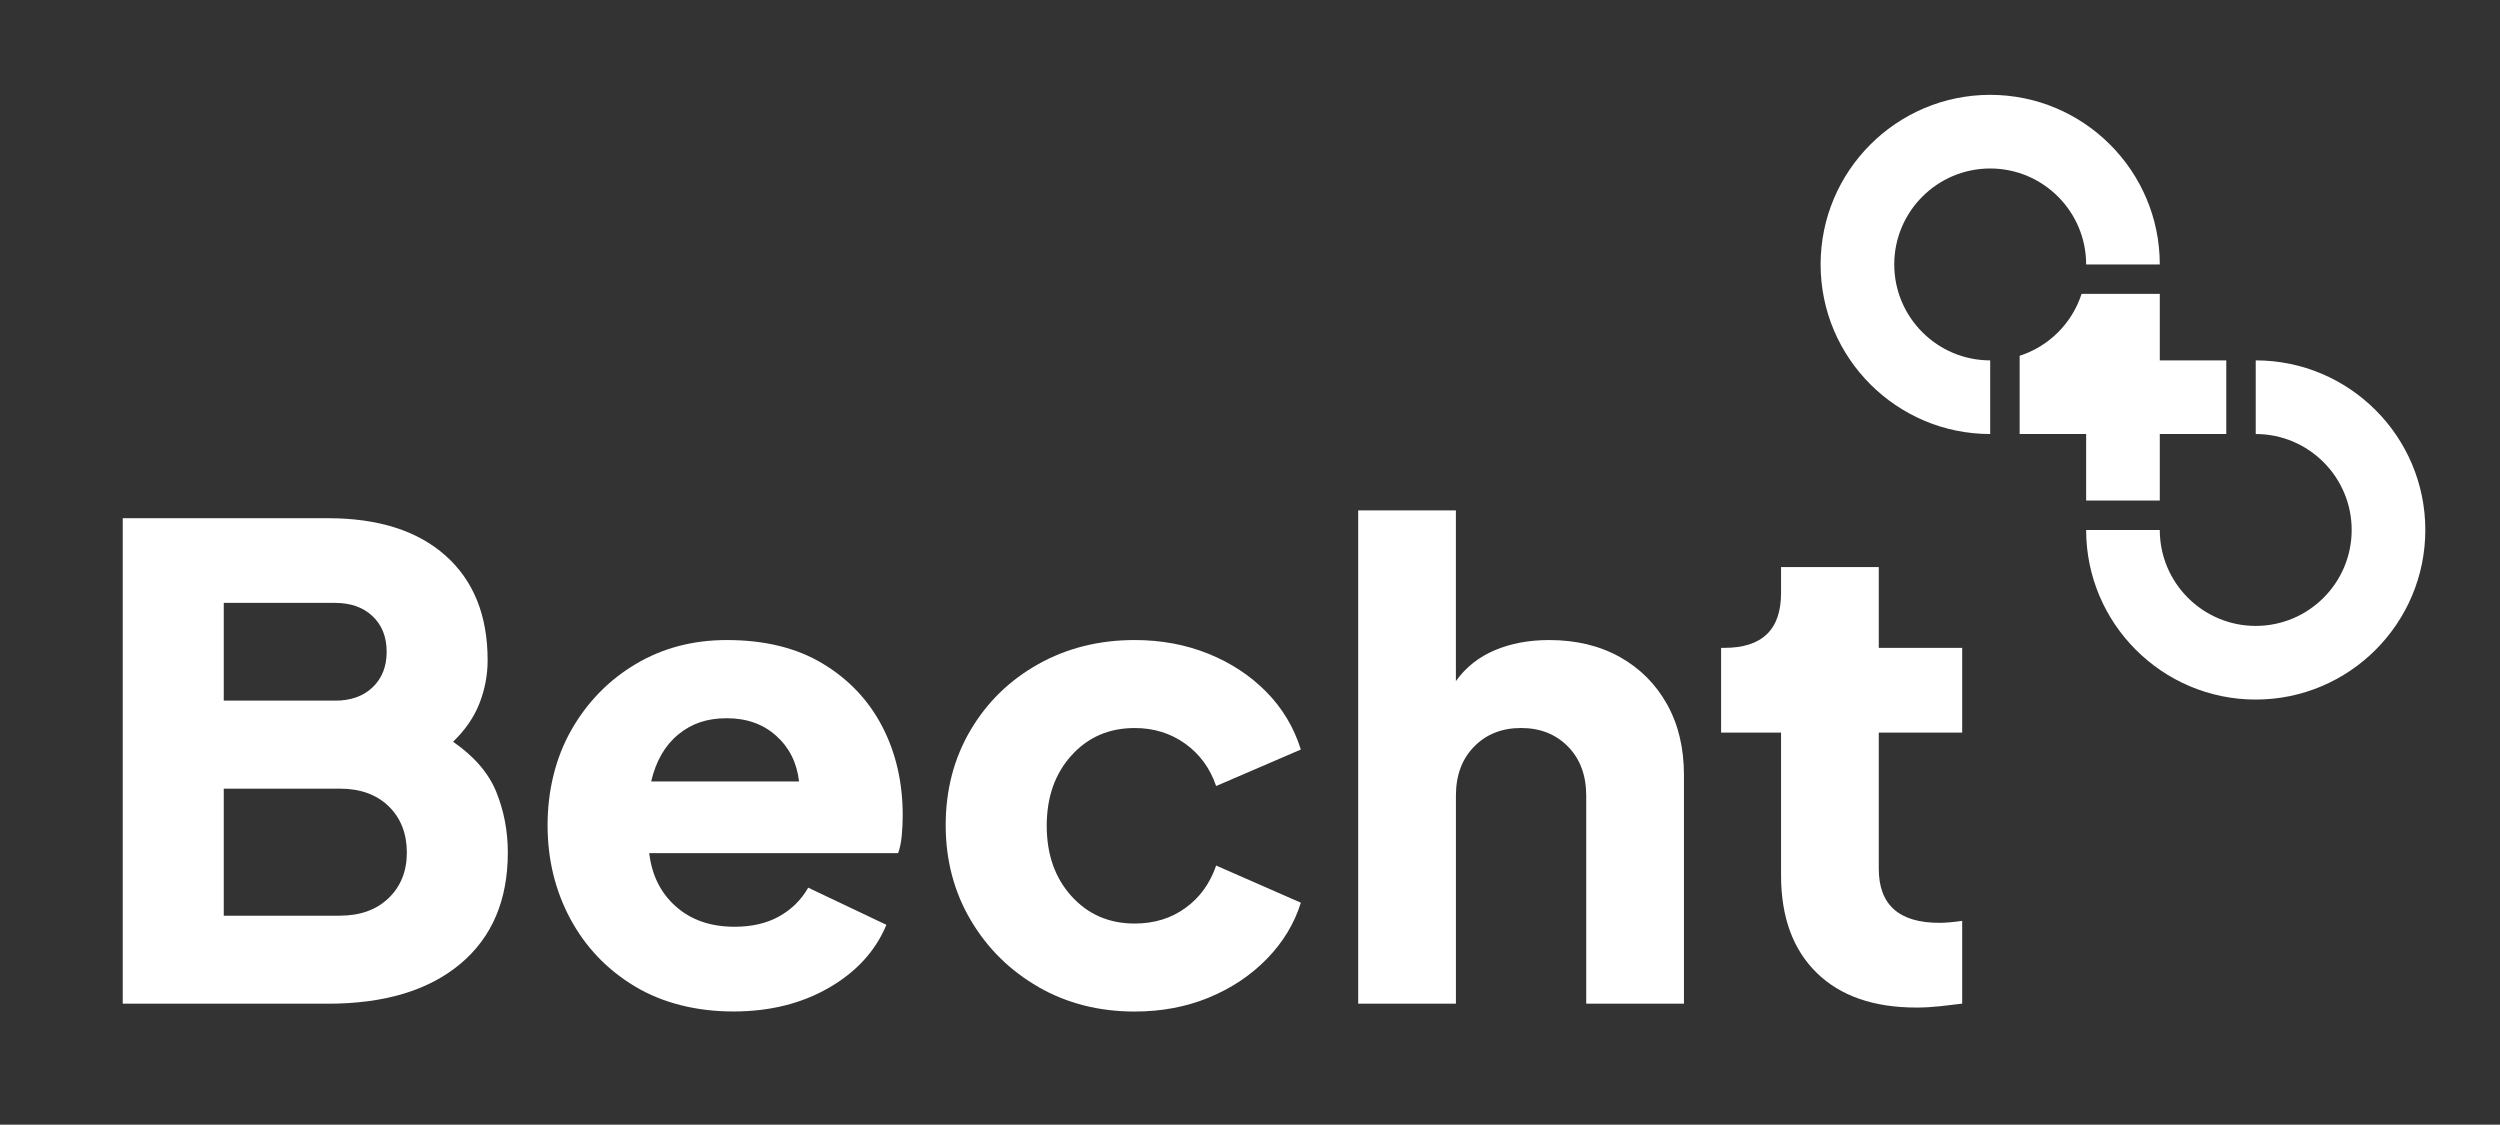
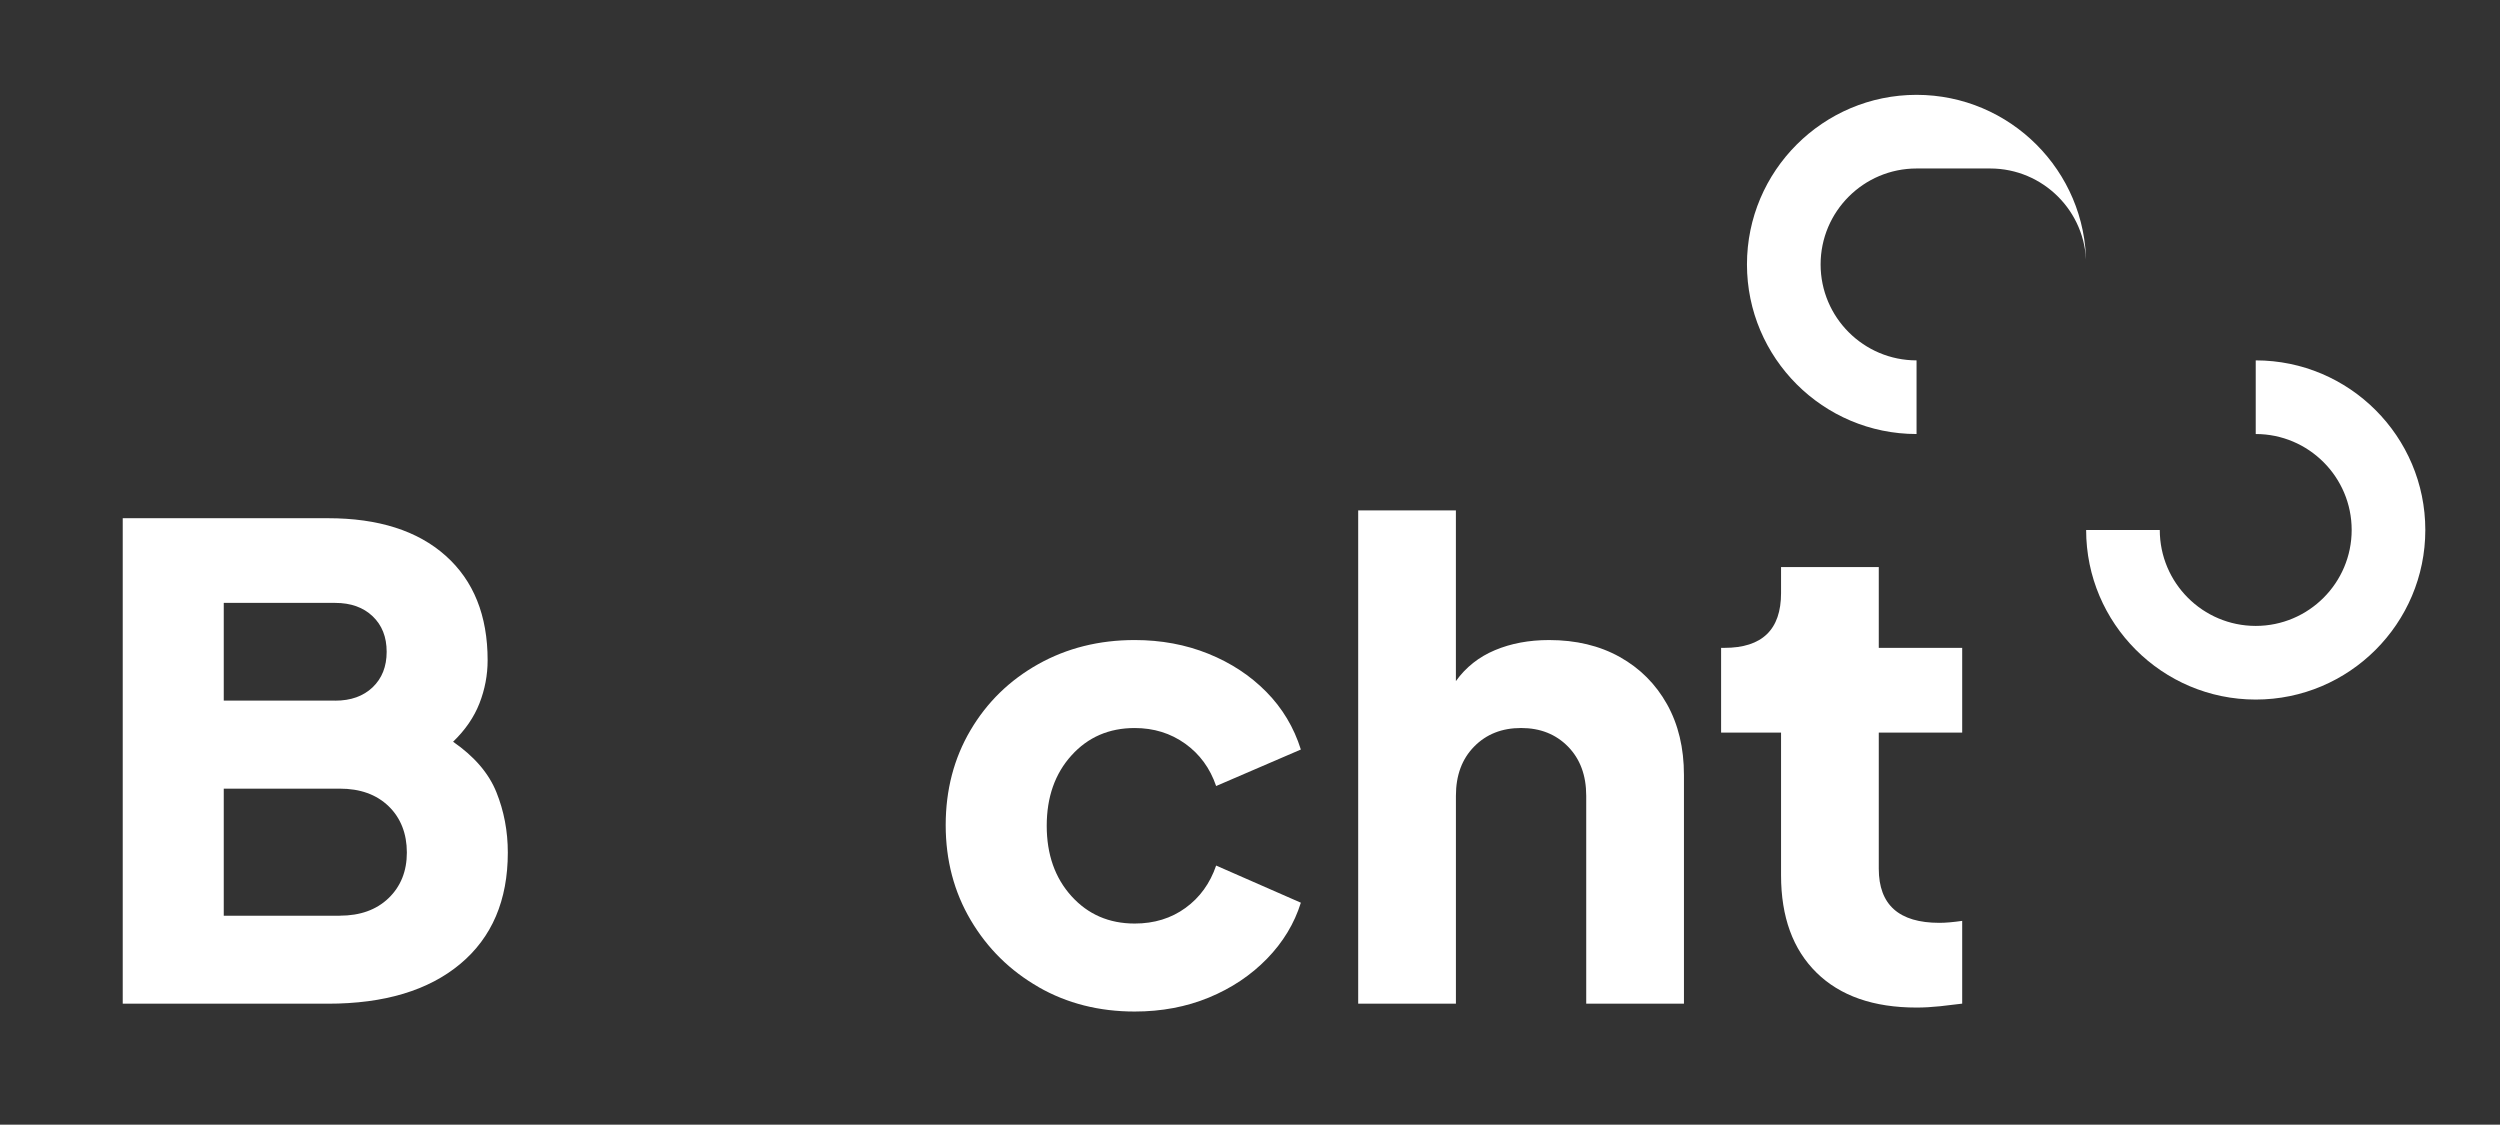
<svg xmlns="http://www.w3.org/2000/svg" id="Ebene_1" data-name="Ebene 1" viewBox="0 0 841.89 378.73">
  <rect x="0" y="0" width="841.89" height="378.73" fill="#333333" stroke="none" />
  <defs>
    <style>
      .cls-1 {
        fill: #fff;
      }
    </style>
  </defs>
  <g>
-     <path class="cls-1" d="m670.21,56.74c17.82,0,32.31,14.49,32.31,32.31h24.8c0-31.49-25.62-57.11-57.11-57.11s-57.11,25.62-57.11,57.11,25.62,57.11,57.11,57.11v-24.8c-17.82,0-32.31-14.49-32.31-32.31s14.49-32.31,32.31-32.31Z" />
-     <path class="cls-1" d="m702.52,168.55h24.8v-22.39h22.39v-24.8h-22.39v-22.39h-26.34c-3.18,9.87-10.97,17.67-20.85,20.84v26.34h22.39v22.39Z" />
+     <path class="cls-1" d="m670.21,56.74c17.82,0,32.31,14.49,32.31,32.31c0-31.49-25.62-57.11-57.11-57.11s-57.11,25.62-57.11,57.11,25.62,57.11,57.11,57.11v-24.8c-17.82,0-32.31-14.49-32.31-32.31s14.49-32.31,32.31-32.31Z" />
    <path class="cls-1" d="m759.63,121.36v24.8c17.81,0,32.31,14.49,32.31,32.31s-14.49,32.31-32.31,32.31-32.31-14.49-32.31-32.31h-24.8c0,31.49,25.62,57.11,57.11,57.11s57.11-25.62,57.11-57.11-25.62-57.11-57.11-57.11Z" />
  </g>
  <g>
    <path class="cls-1" d="m41.33,174.51h69.12c16.97,0,30.17,4.21,39.61,12.62,9.44,8.41,14.15,20.15,14.15,35.22,0,4.97-.92,9.8-2.74,14.48-1.83,4.68-4.79,9-8.89,12.95,7.17,4.97,12.03,10.64,14.59,17.01,2.56,6.36,3.84,13.13,3.84,20.3,0,16.09-5.34,28.6-16.02,37.52-10.68,8.92-25.53,13.39-44.54,13.39H41.33v-163.48Zm71.54,61.44c5.27,0,9.47-1.5,12.62-4.5,3.14-3,4.72-6.98,4.72-11.96s-1.57-8.96-4.72-11.96c-3.15-3-7.35-4.5-12.62-4.5h-37.52v32.91h37.52Zm1.54,72.41c6.87,0,12.36-1.97,16.46-5.92,4.09-3.95,6.14-9.07,6.14-15.36s-2.05-11.63-6.14-15.58c-4.1-3.95-9.58-5.92-16.46-5.92h-39.06v42.79h39.06Z" />
-     <path class="cls-1" d="m213.8,332.17c-9.36-5.63-16.6-13.2-21.72-22.71-5.12-9.51-7.68-20.04-7.68-31.6s2.67-22.67,8.01-32.04c5.34-9.36,12.54-16.75,21.61-22.16,9.07-5.41,19.31-8.12,30.72-8.12,12.73,0,23.48,2.63,32.26,7.9,8.78,5.27,15.47,12.33,20.08,21.18,4.61,8.85,6.91,18.84,6.91,29.95,0,2.34-.11,4.65-.33,6.91-.22,2.27-.62,4.21-1.21,5.82h-83.82c.88,7.46,3.87,13.46,9,17.99,5.12,4.54,11.7,6.8,19.75,6.8,5.85,0,10.86-1.17,15.03-3.51,4.17-2.34,7.42-5.56,9.76-9.65l26.33,12.51c-3.66,8.78-10.09,15.84-19.31,21.17-9.22,5.34-19.97,8.01-32.26,8.01s-23.77-2.81-33.13-8.45Zm14.59-84.81c-4.46,3.66-7.5,8.93-9.11,15.8h49.81c-.73-6.29-3.29-11.41-7.68-15.36-4.39-3.95-9.95-5.93-16.68-5.93s-11.89,1.83-16.35,5.49Z" />
    <path class="cls-1" d="m349.74,332.39c-9.58-5.49-17.19-12.98-22.82-22.49-5.63-9.51-8.45-20.19-8.45-32.04s2.78-22.49,8.34-31.93c5.56-9.44,13.17-16.86,22.82-22.27,9.66-5.41,20.48-8.12,32.48-8.12,8.92,0,17.19,1.54,24.8,4.61,7.6,3.07,14.12,7.35,19.53,12.84,5.41,5.49,9.29,11.96,11.63,19.42l-28.53,12.29c-2.05-6-5.52-10.75-10.42-14.26-4.9-3.51-10.57-5.27-17.01-5.27-8.63,0-15.73,3.07-21.28,9.22-5.56,6.14-8.34,14.04-8.34,23.7s2.78,17.55,8.34,23.7c5.56,6.14,12.65,9.22,21.28,9.22,6.58,0,12.29-1.76,17.12-5.27,4.83-3.51,8.26-8.26,10.31-14.26l28.53,12.51c-2.19,7.02-6,13.31-11.41,18.87-5.41,5.56-11.92,9.91-19.53,13.06-7.61,3.14-15.95,4.72-25.02,4.72-12,0-22.79-2.74-32.37-8.23Z" />
    <path class="cls-1" d="m457.37,171.87h32.91v57.49c3.36-4.68,7.75-8.15,13.17-10.42,5.41-2.27,11.48-3.4,18.21-3.4,9.07,0,17.01,1.9,23.81,5.7,6.8,3.81,12.1,9.11,15.91,15.91,3.8,6.8,5.7,14.74,5.7,23.81v77.02h-32.91v-70c0-6.87-2.05-12.4-6.14-16.57-4.1-4.17-9.36-6.25-15.8-6.25s-11.71,2.08-15.8,6.25c-4.1,4.17-6.14,9.69-6.14,16.57v70h-32.91v-166.11Z" />
    <path class="cls-1" d="m611.74,327.56c-7.97-7.82-11.96-18.76-11.96-32.8v-48.06h-20.19v-28.53h1.1c12.73,0,19.09-6.14,19.09-18.43v-8.78h32.91v27.21h28.09v28.53h-28.09v45.86c0,12.14,6.8,18.21,20.41,18.21,2.05,0,4.61-.22,7.68-.66v27.87c-2.19.29-4.68.58-7.46.88-2.78.29-5.41.44-7.9.44-14.48,0-25.71-3.91-33.68-11.74Z" />
  </g>
</svg>